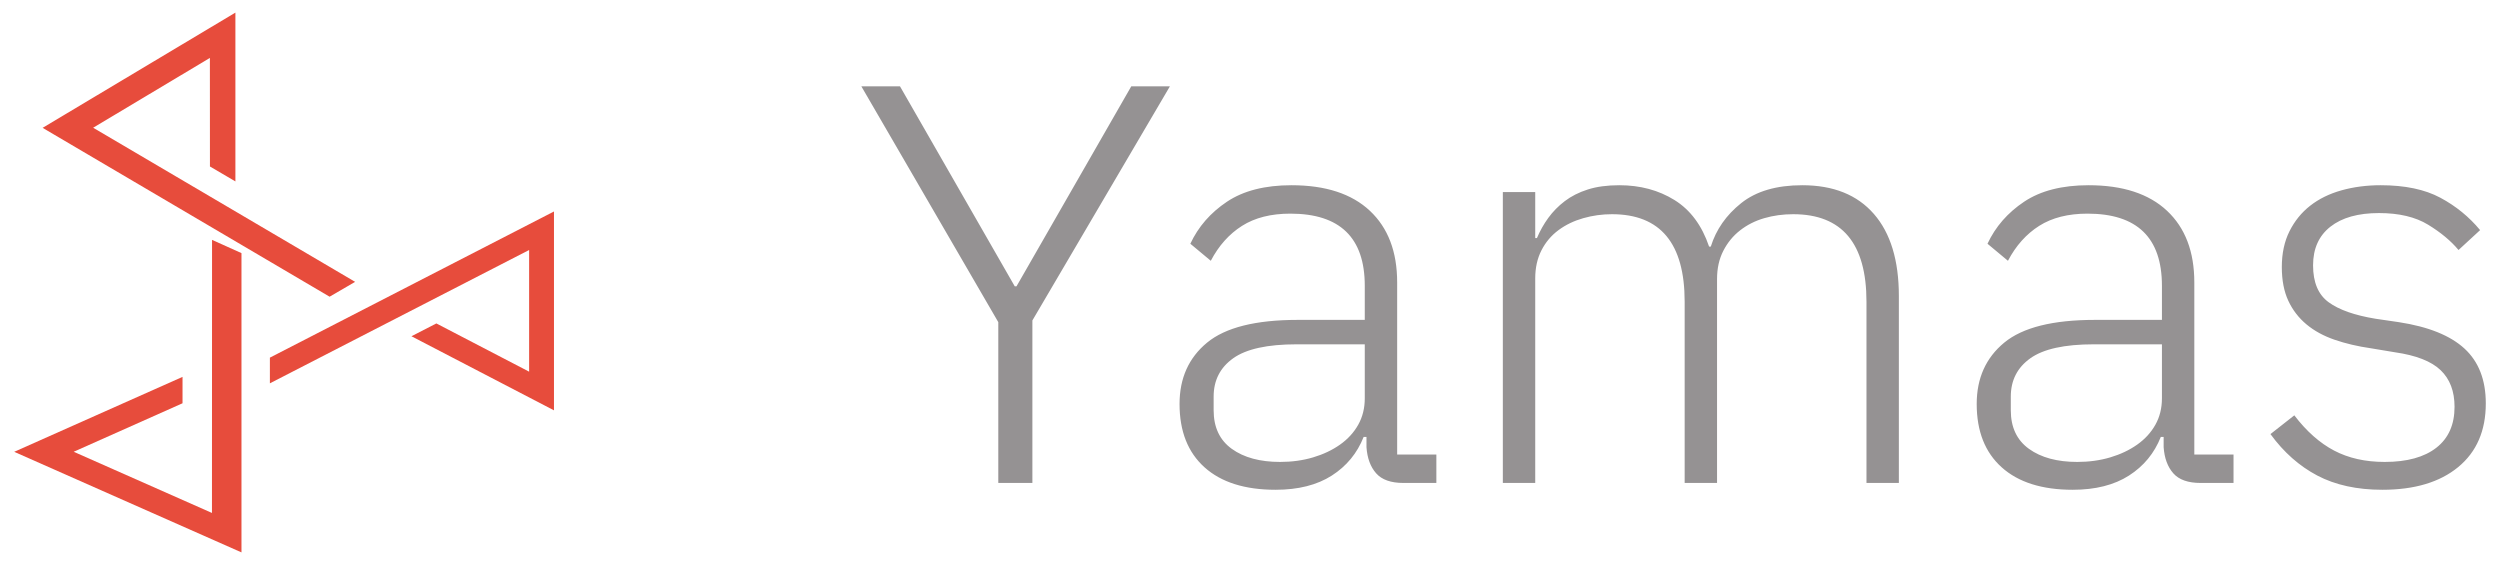
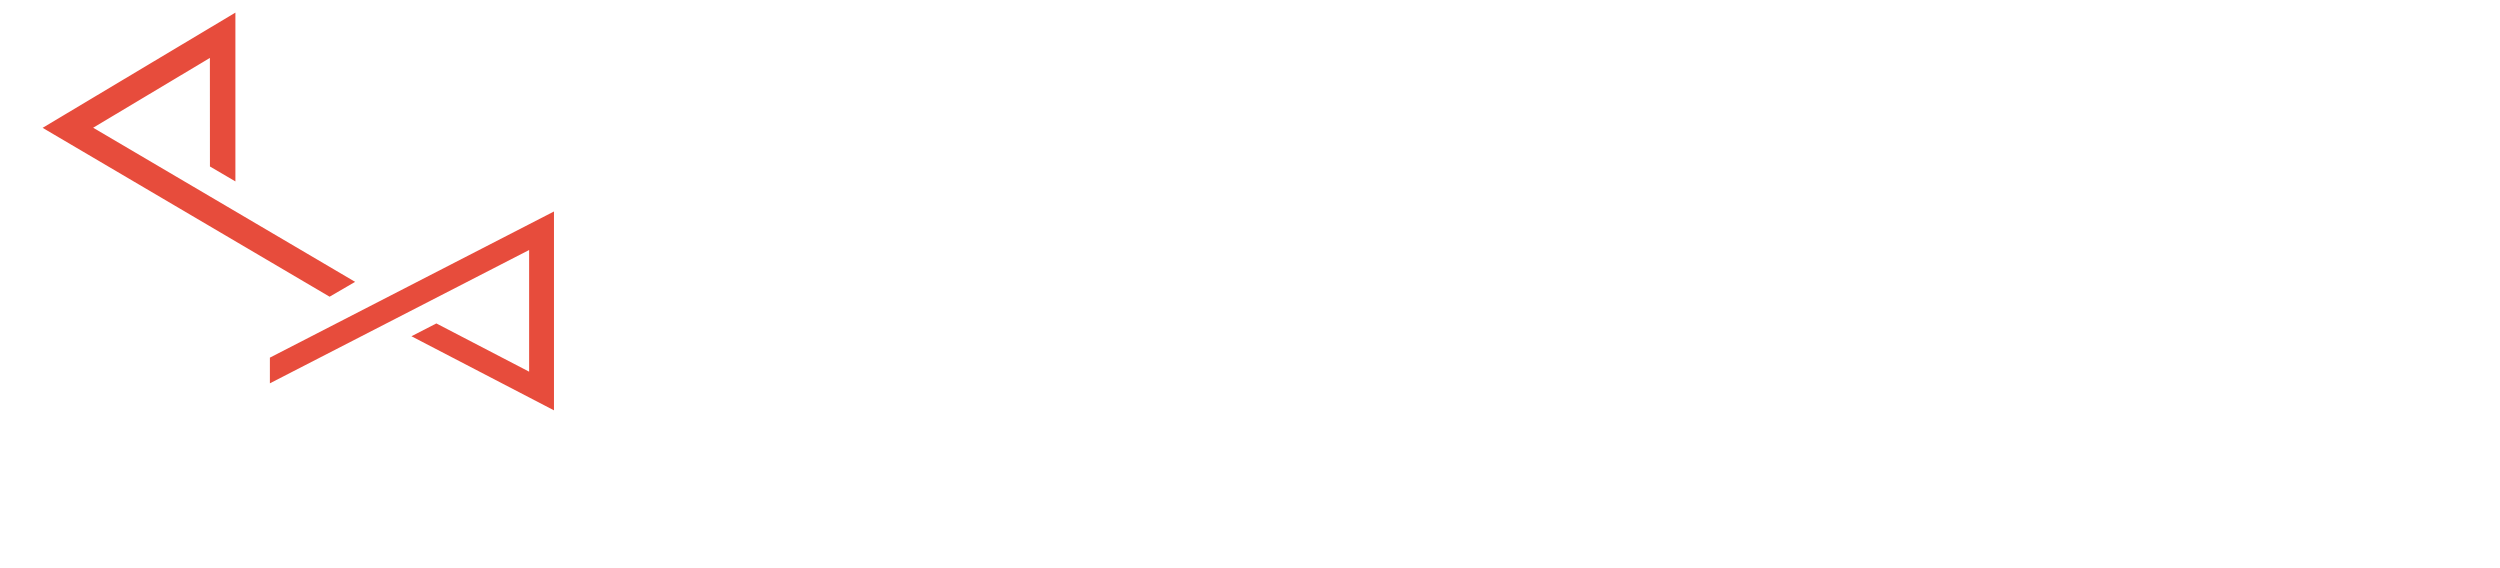
<svg xmlns="http://www.w3.org/2000/svg" width="88px" height="20px" viewBox="0 0 88 20" version="1.1">
  <title>Group 46</title>
  <desc>Created with Sketch.</desc>
  <g id="Page-1" stroke="none" stroke-width="1" fill="none" fill-rule="evenodd">
    <g id="Group-46">
      <g id="logo-copy-4" transform="translate(10, 10) rotate(-90) translate(-10, -10) " fill="#E74C3C">
        <polygon id="Path" points="11.2 18.625 6.917 18.625 8.615 15.36 8.164 14.483 5.556 19.5 12.556 19.5 7.411 9.5 6.507 9.5" />
-         <polyline id="Path" points="1.944 7.461 4.098 2.594 5.805 6.425 6.734 6.425 4.096 0.5 0.556 8.5 11.09 8.5 11.556 7.464 1.944 7.461" />
        <polygon id="Path" points="9.556 11.602 10.079 12.5 15.504 3.279 17.961 7.388 14.14 7.39 13.614 8.286 19.556 8.286 15.5 1.5" />
      </g>
-       <path d="M35.14,17 L35.14,11.34 L30.32,3.04 L31.68,3.04 L35.72,10.08 L35.78,10.08 L39.82,3.04 L41.18,3.04 L36.34,11.28 L36.34,17 L35.14,17 Z M49.4,17 C48.96,17 48.64,16.887 48.44,16.66 C48.24,16.433 48.127,16.127 48.1,15.74 L48.1,15.38 L48,15.38 C47.773,15.953 47.4,16.407 46.88,16.74 C46.36,17.073 45.7,17.24 44.9,17.24 C43.82,17.24 42.987,16.977 42.4,16.45 C41.813,15.923 41.52,15.18 41.52,14.22 C41.52,13.313 41.843,12.593 42.49,12.06 C43.137,11.527 44.2,11.26 45.68,11.26 L48.04,11.26 L48.04,10.06 C48.04,8.367 47.167,7.52 45.42,7.52 C44.74,7.52 44.173,7.663 43.72,7.95 C43.267,8.237 42.9,8.647 42.62,9.18 L41.9,8.58 C42.18,7.98 42.61,7.487 43.19,7.1 C43.77,6.713 44.527,6.52 45.46,6.52 C46.66,6.52 47.58,6.82 48.22,7.42 C48.86,8.02 49.18,8.86 49.18,9.94 L49.18,16 L50.56,16 L50.56,17 L49.4,17 Z M45.06,16.26 C45.473,16.26 45.86,16.207 46.22,16.1 C46.58,15.993 46.897,15.843 47.17,15.65 C47.443,15.457 47.657,15.223 47.81,14.95 C47.963,14.677 48.04,14.367 48.04,14.02 L48.04,12.12 L45.64,12.12 C44.613,12.12 43.87,12.283 43.41,12.61 C42.95,12.937 42.72,13.387 42.72,13.96 L42.72,14.44 C42.72,15.04 42.933,15.493 43.36,15.8 C43.787,16.107 44.353,16.26 45.06,16.26 Z M52.9,17 L52.9,6.76 L54.04,6.76 L54.04,8.38 L54.1,8.38 C54.207,8.127 54.34,7.89 54.5,7.67 C54.66,7.45 54.853,7.253 55.08,7.08 C55.307,6.907 55.577,6.77 55.89,6.67 C56.203,6.57 56.573,6.52 57,6.52 C57.733,6.52 58.38,6.693 58.94,7.04 C59.5,7.387 59.907,7.933 60.16,8.68 L60.22,8.68 C60.407,8.08 60.763,7.57 61.29,7.15 C61.817,6.73 62.533,6.52 63.44,6.52 C64.533,6.52 65.373,6.857 65.96,7.53 C66.547,8.203 66.84,9.167 66.84,10.42 L66.84,17 L65.7,17 L65.7,10.62 C65.7,8.567 64.84,7.54 63.12,7.54 C62.76,7.54 62.42,7.587 62.1,7.68 C61.78,7.773 61.497,7.917 61.25,8.11 C61.003,8.303 60.807,8.543 60.66,8.83 C60.513,9.117 60.44,9.447 60.44,9.82 L60.44,17 L59.3,17 L59.3,10.62 C59.3,8.567 58.447,7.54 56.74,7.54 C56.393,7.54 56.057,7.587 55.73,7.68 C55.403,7.773 55.113,7.913 54.86,8.1 C54.607,8.287 54.407,8.523 54.26,8.81 C54.113,9.097 54.04,9.427 54.04,9.8 L54.04,17 L52.9,17 Z M77.46,17 C77.02,17 76.7,16.887 76.5,16.66 C76.3,16.433 76.187,16.127 76.16,15.74 L76.16,15.38 L76.06,15.38 C75.833,15.953 75.46,16.407 74.94,16.74 C74.42,17.073 73.76,17.24 72.96,17.24 C71.88,17.24 71.047,16.977 70.46,16.45 C69.873,15.923 69.58,15.18 69.58,14.22 C69.58,13.313 69.903,12.593 70.55,12.06 C71.197,11.527 72.26,11.26 73.74,11.26 L76.1,11.26 L76.1,10.06 C76.1,8.367 75.227,7.52 73.48,7.52 C72.8,7.52 72.233,7.663 71.78,7.95 C71.327,8.237 70.96,8.647 70.68,9.18 L69.96,8.58 C70.24,7.98 70.67,7.487 71.25,7.1 C71.83,6.713 72.587,6.52 73.52,6.52 C74.72,6.52 75.64,6.82 76.28,7.42 C76.92,8.02 77.24,8.86 77.24,9.94 L77.24,16 L78.62,16 L78.62,17 L77.46,17 Z M73.12,16.26 C73.533,16.26 73.92,16.207 74.28,16.1 C74.64,15.993 74.957,15.843 75.23,15.65 C75.503,15.457 75.717,15.223 75.87,14.95 C76.023,14.677 76.1,14.367 76.1,14.02 L76.1,12.12 L73.7,12.12 C72.673,12.12 71.93,12.283 71.47,12.61 C71.01,12.937 70.78,13.387 70.78,13.96 L70.78,14.44 C70.78,15.04 70.993,15.493 71.42,15.8 C71.847,16.107 72.413,16.26 73.12,16.26 Z M83.86,17.24 C82.967,17.24 82.203,17.073 81.57,16.74 C80.937,16.407 80.387,15.92 79.92,15.28 L80.76,14.62 C81.187,15.18 81.653,15.593 82.16,15.86 C82.667,16.127 83.26,16.26 83.94,16.26 C84.727,16.26 85.333,16.093 85.76,15.76 C86.187,15.427 86.4,14.947 86.4,14.32 C86.4,13.773 86.237,13.343 85.91,13.03 C85.583,12.717 85.047,12.507 84.3,12.4 L83.46,12.26 C82.993,12.193 82.567,12.093 82.18,11.96 C81.793,11.827 81.463,11.647 81.19,11.42 C80.917,11.193 80.703,10.917 80.55,10.59 C80.397,10.263 80.32,9.867 80.32,9.4 C80.32,8.92 80.41,8.5 80.59,8.14 C80.77,7.78 81.013,7.48 81.32,7.24 C81.627,7 81.993,6.82 82.42,6.7 C82.847,6.58 83.307,6.52 83.8,6.52 C84.653,6.52 85.353,6.667 85.9,6.96 C86.447,7.253 86.913,7.633 87.3,8.1 L86.54,8.8 C86.273,8.48 85.917,8.183 85.47,7.91 C85.023,7.637 84.447,7.5 83.74,7.5 C83.007,7.5 82.437,7.66 82.03,7.98 C81.623,8.3 81.42,8.753 81.42,9.34 C81.42,9.94 81.603,10.373 81.97,10.64 C82.337,10.907 82.887,11.1 83.62,11.22 L84.44,11.34 C85.48,11.5 86.25,11.81 86.75,12.27 C87.25,12.73 87.5,13.373 87.5,14.2 C87.5,15.16 87.177,15.907 86.53,16.44 C85.883,16.973 84.993,17.24 83.86,17.24 Z" id="Yamas" fill="#959293" fill-rule="nonzero" />
    </g>
  </g>
</svg>